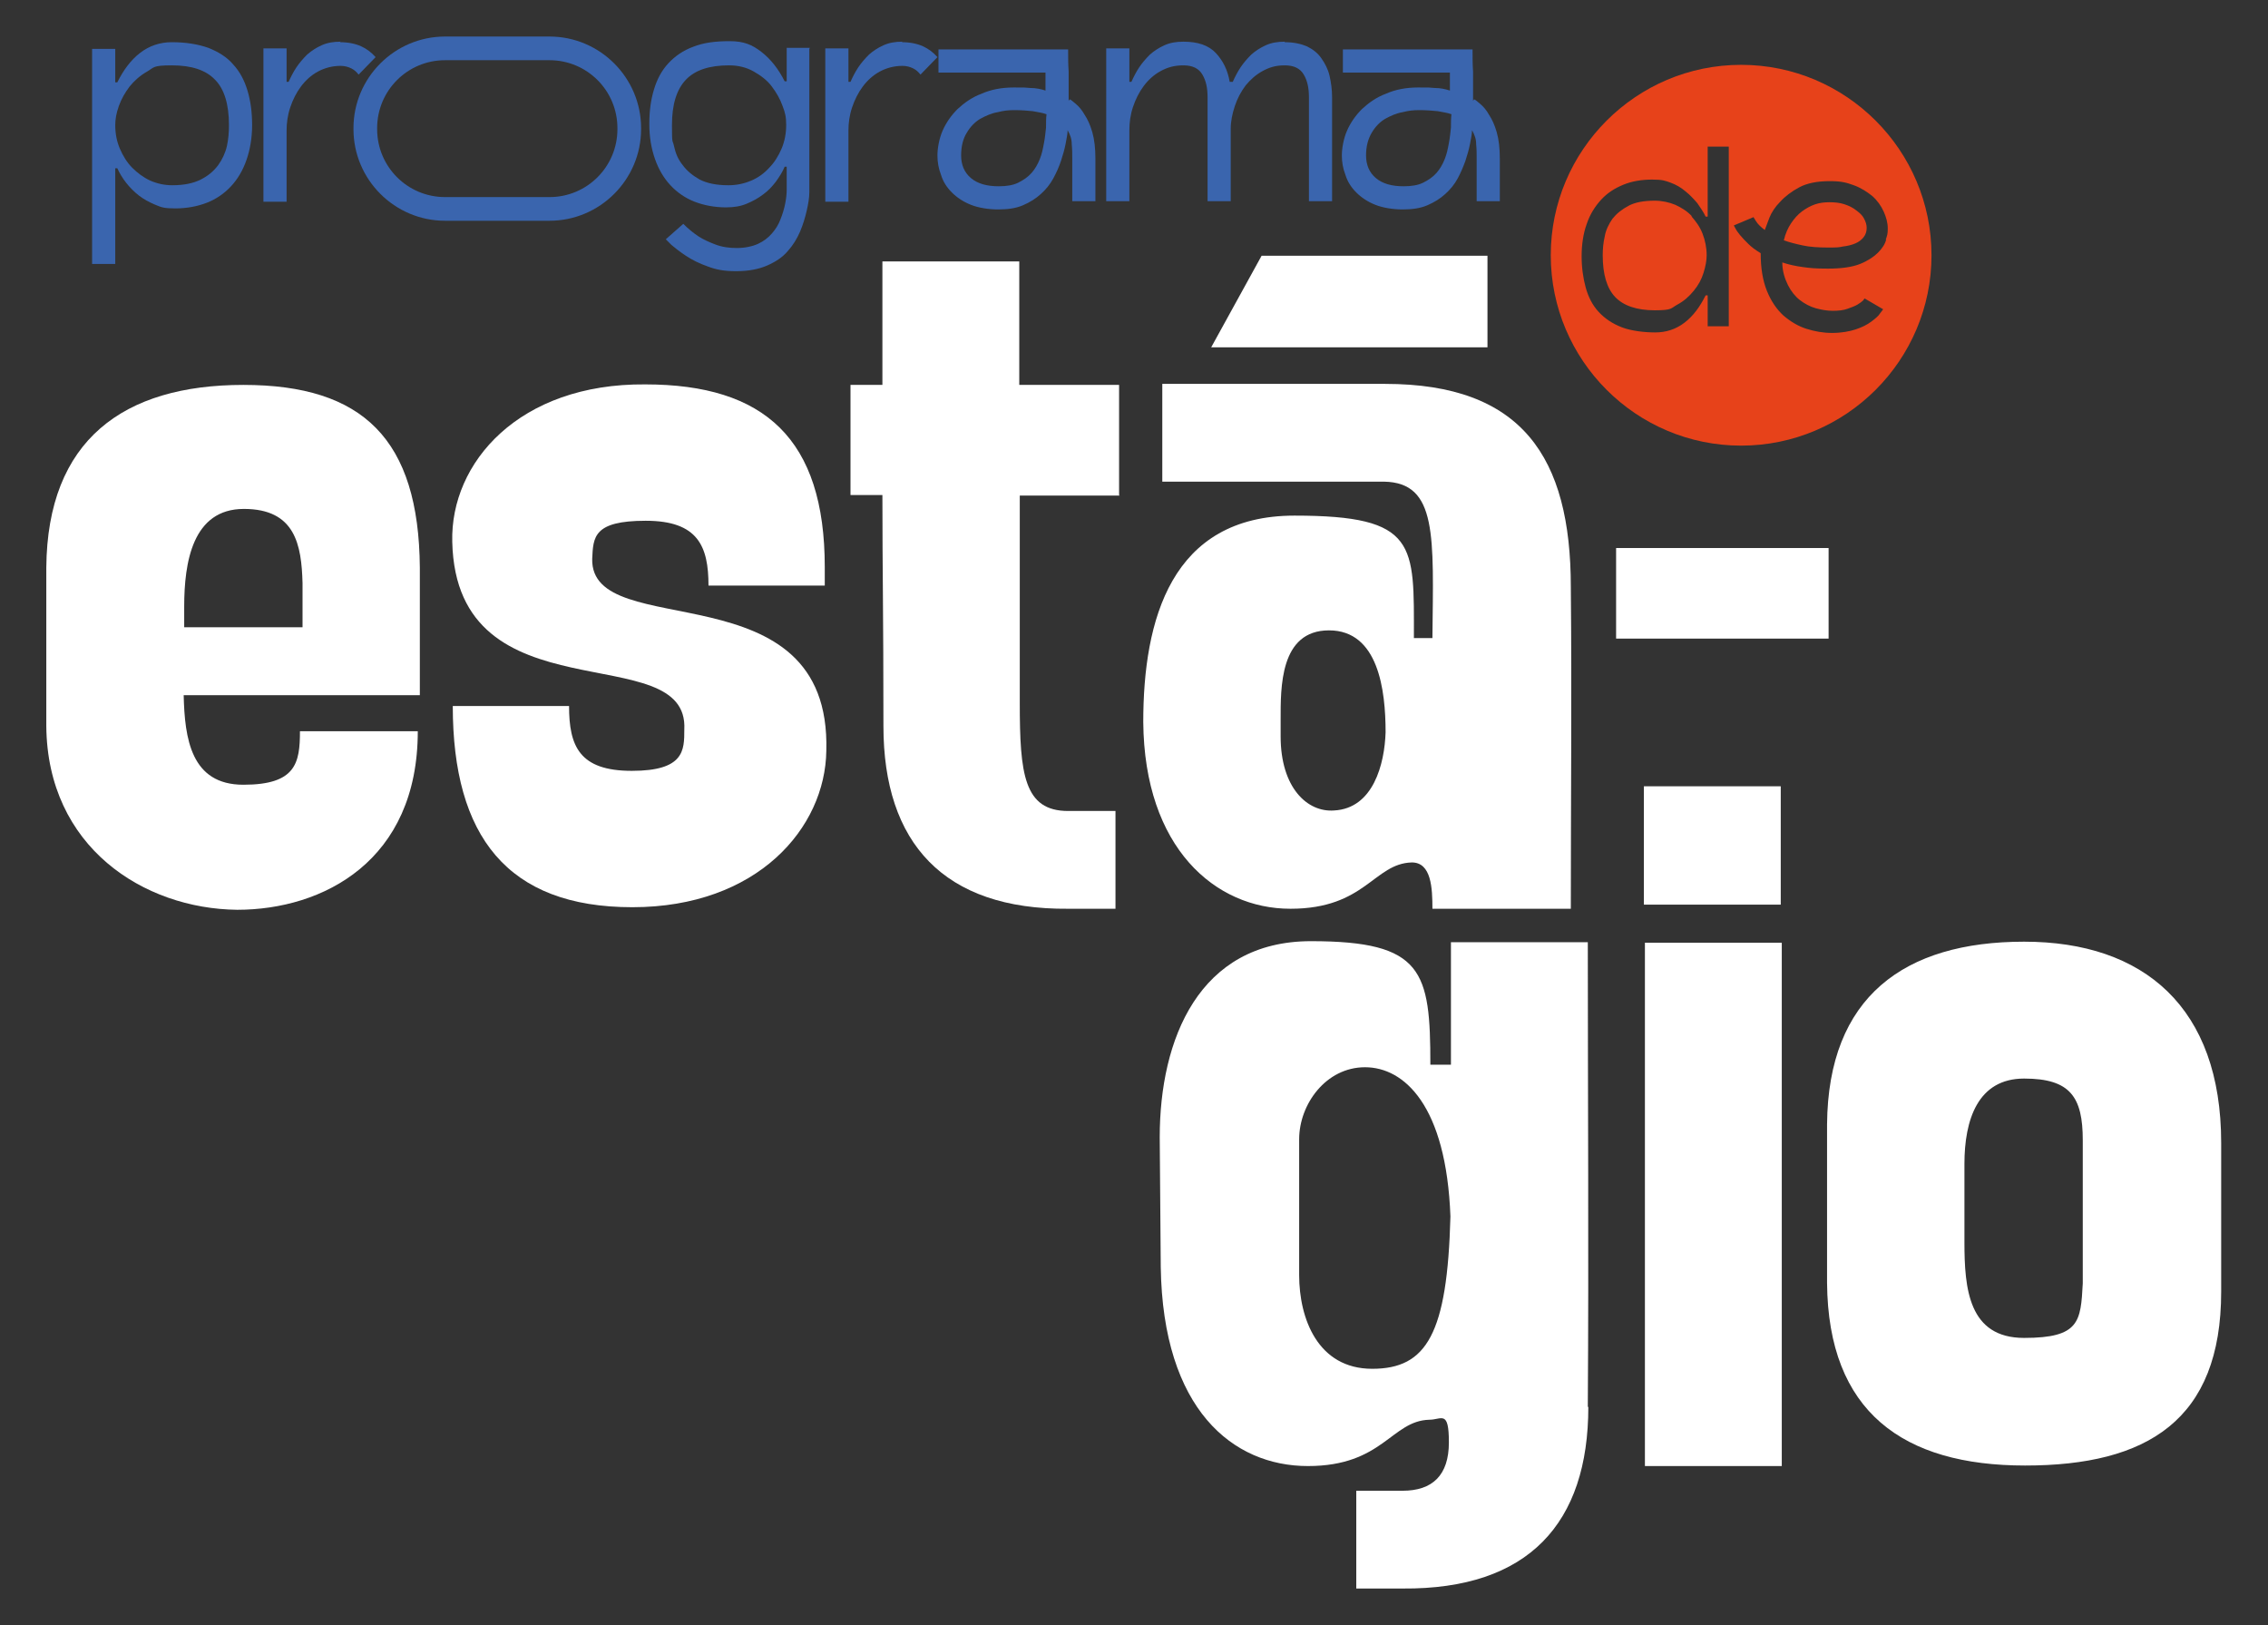
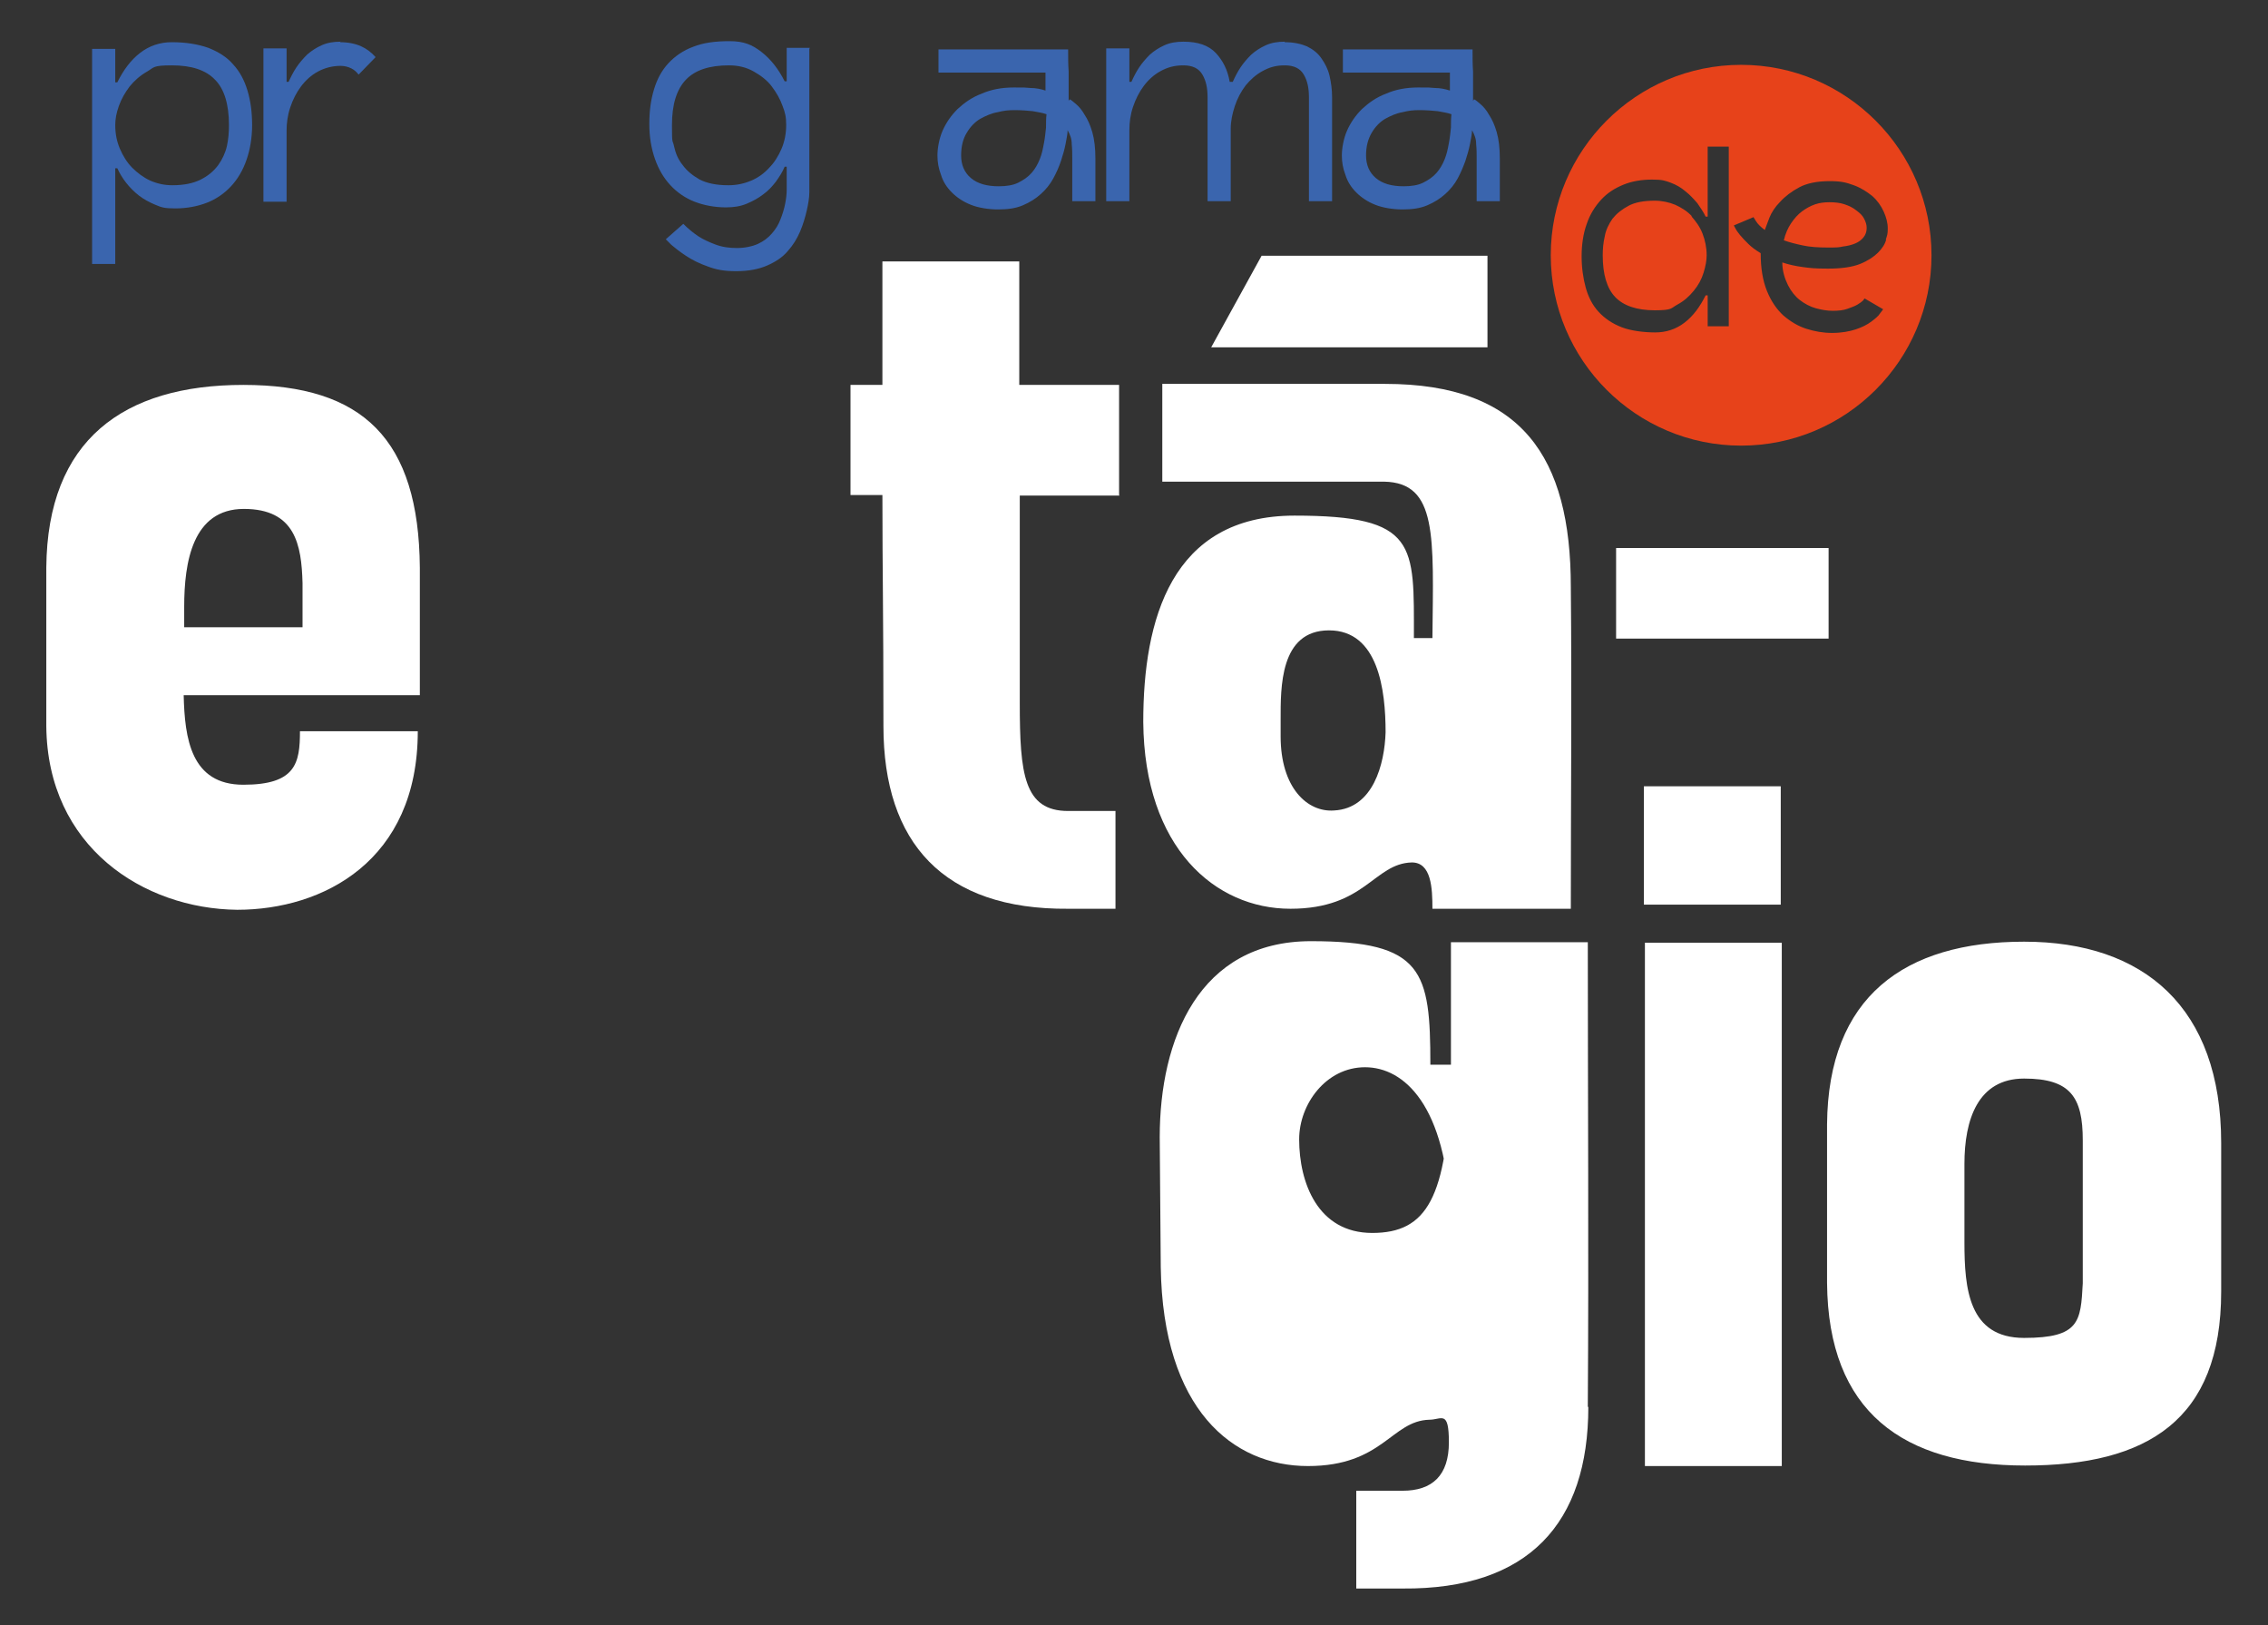
<svg xmlns="http://www.w3.org/2000/svg" id="Camada_1" version="1.1" viewBox="0 0 440.8 315.8">
  <rect x="0" y="0" width="440.8" height="315.8" fill="#333333" stroke="none" />
  <defs>
    <style>
      .st0 {
        fill: #fff;
      }

      .st1 {
        fill: #3a65ae;
      }

      .st2 {
        fill: #e7421a;
      }
    </style>
  </defs>
  <g>
    <path class="st2" d="M338.4,12.6h0c-20.4,0-37,16.6-37,37h0c0,20.4,16.6,37,37,37h0c20.4,0,37-16.6,37-37h0c0-20.4-16.6-37-37-37ZM336,63.4h-4.1v-6h-.4c-1.1,2.2-2.4,4-4.1,5.3-1.7,1.3-3.6,1.9-5.7,1.9s-4.7-.3-6.5-1c-1.8-.7-3.3-1.7-4.5-3-1.2-1.3-2-2.9-2.5-4.7-.5-1.8-.8-3.9-.8-6.1s.3-4.4,1-6.3c.6-1.8,1.6-3.4,2.8-4.7,1.2-1.3,2.6-2.2,4.3-2.9,1.7-.7,3.6-1,5.6-1s2.5.2,3.6.6c1.1.4,2.1,1,2.9,1.7.9.7,1.6,1.5,2.3,2.3.6.9,1.2,1.7,1.6,2.6h.4v-13.6h4.1v34.9ZM366.6,46.5c-.2.9-.8,1.8-1.6,2.6-.8.8-2,1.6-3.5,2.2-1.5.6-3.6.9-6.2.9s-3.4-.1-4.9-.3c-1.5-.2-2.8-.5-4-.9,0,1.7.5,3.2,1.1,4.4.6,1.2,1.4,2.2,2.3,2.9.9.7,2,1.3,3.1,1.6,1.1.3,2.2.5,3.3.5s2.1-.1,2.9-.4,1.4-.5,1.9-.8c.5-.3.9-.6,1.1-.8.2-.3.3-.4.3-.4h0s3.6,2.1,3.6,2.1c0,0-.2.3-.6.8-.3.5-.9,1-1.7,1.6s-1.8,1.1-3,1.5c-1.2.4-2.8.7-4.6.7s-3.4-.3-5-.8-3.1-1.4-4.5-2.6c-1.3-1.2-2.4-2.8-3.2-4.8-.8-2-1.2-4.4-1.2-7.3-1-.6-1.8-1.2-2.4-1.8-.6-.6-1.2-1.2-1.6-1.7-.4-.5-.7-.9-.9-1.3s-.3-.5-.3-.6l3.8-1.6h0s.2.3.5.8c.3.5.9,1.1,1.7,1.7.2-.5.5-1.3.9-2.4.4-1,1.1-2.1,2.1-3.1.9-1,2.2-2,3.7-2.8,1.5-.8,3.5-1.2,5.9-1.2s3.3.3,4.7.8c1.4.5,2.6,1.3,3.6,2.1,1,.9,1.7,1.9,2.2,3,.5,1.1.8,2.2.8,3.3s-.1,1.3-.4,2.2Z" />
    <path class="st2" d="M328.9,42.1c-.9-1-2-1.7-3.3-2.3-1.2-.5-2.6-.8-4-.8-2.1,0-3.8.3-5.1,1-1.3.7-2.3,1.5-3.1,2.5-.7,1-1.3,2.2-1.5,3.4-.3,1.3-.4,2.5-.4,3.7,0,3.7.8,6.4,2.4,8.1,1.6,1.7,4.2,2.6,7.7,2.6s3.1-.4,4.4-1.1c1.3-.7,2.3-1.6,3.2-2.7.9-1.1,1.5-2.2,1.9-3.5.4-1.3.6-2.4.6-3.4,0-1.5-.3-2.9-.8-4.2-.5-1.3-1.3-2.4-2.2-3.4Z" />
    <path class="st2" d="M360.8,40.9c-.6-.5-1.4-.9-2.3-1.2-.9-.3-1.9-.4-2.9-.4s-1.9.1-2.8.4c-.9.3-1.8.8-2.6,1.4-.8.6-1.5,1.4-2.1,2.3-.6.9-1.1,2-1.4,3.3,1.1.4,2.3.7,3.7,1,1.4.3,3,.4,4.8.4s2.1,0,3-.2c.9-.1,1.7-.3,2.4-.6.7-.3,1.2-.7,1.6-1.2.4-.5.6-1.1.6-1.8s-.2-1.2-.5-1.8c-.3-.6-.8-1.1-1.5-1.6Z" />
  </g>
  <g>
    <path class="st1" d="M33.4,8.2c2.8,0,5.1.4,7.1,1.1,2,.8,3.6,1.8,4.8,3.2,1.3,1.4,2.2,3.1,2.8,5.1.6,2,.9,4.2.9,6.7s-.4,4.8-1.1,6.8c-.7,2-1.7,3.7-3,5.1-1.3,1.4-2.9,2.5-4.7,3.2-1.8.7-3.9,1.1-6.1,1.1s-2.7-.2-3.9-.7c-1.2-.5-2.3-1.1-3.2-1.8-.9-.7-1.8-1.6-2.5-2.5-.7-.9-1.3-1.9-1.7-2.8h-.4c0,0,0,18.6,0,18.6h-4.5V9.5h4.5v6.5h.4c1.2-2.4,2.6-4.3,4.4-5.7,1.8-1.4,3.9-2.1,6.2-2.1ZM33.5,36c2.3,0,4.1-.4,5.5-1.1,1.4-.7,2.5-1.6,3.4-2.8.8-1.1,1.4-2.4,1.7-3.7.3-1.4.4-2.7.4-4.1,0-4-.9-7-2.7-8.8-1.8-1.9-4.6-2.8-8.4-2.8s-3.4.4-4.8,1.2c-1.4.8-2.5,1.8-3.4,2.9-.9,1.2-1.6,2.4-2.1,3.8s-.7,2.6-.7,3.7c0,1.7.3,3.2.9,4.6.6,1.4,1.4,2.7,2.4,3.7,1,1,2.2,1.9,3.5,2.5,1.4.6,2.8.9,4.3.9Z" />
    <path class="st1" d="M66.1,8.2c1.6,0,3,.3,4.1.8,1.1.5,2,1.2,2.8,2.1l-3.3,3.4c-.4-.5-.8-.9-1.4-1.2-.6-.3-1.3-.5-2.1-.5-1.6,0-3.1.4-4.4,1.1-1.3.7-2.4,1.7-3.3,2.9-.9,1.2-1.6,2.6-2.1,4.1-.5,1.5-.7,3-.7,4.5v13.8h-4.5V9.4h4.5v6.5h.4c.4-.9.9-1.9,1.5-2.8.6-.9,1.3-1.7,2.1-2.5.8-.7,1.7-1.3,2.8-1.8,1.1-.5,2.3-.7,3.7-.7Z" />
    <path class="st1" d="M157.3,9.5v25.4c0,.5,0,1.4,0,2.4,0,1.1-.2,2.3-.5,3.6-.3,1.3-.7,2.7-1.3,4.1-.6,1.4-1.4,2.7-2.4,3.8-1,1.2-2.4,2.1-4,2.8-1.6.7-3.6,1.1-6,1.1s-3.9-.3-5.5-.9c-1.7-.6-3.1-1.3-4.3-2.1-1.2-.8-2.1-1.5-2.8-2.1-.7-.7-1-1-1.1-1.1l3.4-3c1,1,2,1.8,2.9,2.4.9.6,2,1.1,3.3,1.6,1.3.5,2.7.7,4.2.7s3-.3,4.1-.8c1.1-.5,2-1.2,2.7-2,.7-.8,1.3-1.7,1.7-2.8.4-1,.7-2,.9-3,.2-1,.3-1.9.3-2.8,0-.9,0-1.6,0-2.1v-2.3h-.4c-.4,1-1,1.9-1.7,2.9-.7.9-1.5,1.8-2.5,2.5-.9.7-2,1.3-3.2,1.8-1.2.5-2.5.7-4,.7-2.2,0-4.3-.4-6.1-1.1-1.8-.7-3.4-1.8-4.7-3.2-1.3-1.4-2.3-3.1-3-5.1-.7-2-1.1-4.2-1.1-6.8s.3-4.7.9-6.7c.6-2,1.5-3.7,2.8-5.1s2.9-2.5,4.8-3.2c2-.8,4.3-1.1,7.1-1.1s4.4.7,6.2,2.1c1.8,1.4,3.3,3.3,4.5,5.7h.4v-6.5h4.5ZM141.6,36c1.5,0,3-.3,4.4-.9,1.4-.6,2.5-1.4,3.5-2.5,1-1,1.8-2.3,2.4-3.7.6-1.4.9-3,.9-4.6s-.2-2.4-.7-3.7c-.5-1.4-1.2-2.6-2.1-3.8-.9-1.2-2.1-2.1-3.5-2.9-1.4-.8-3-1.2-4.8-1.2-3.8,0-6.6.9-8.4,2.8-1.8,1.9-2.7,4.8-2.7,8.8s.1,2.7.4,4.1c.3,1.4.8,2.6,1.7,3.7.8,1.1,1.9,2,3.3,2.8,1.4.7,3.2,1.1,5.5,1.1Z" />
-     <path class="st1" d="M175.3,8.2c1.6,0,3,.3,4.1.8,1.1.5,2,1.2,2.8,2.1l-3.3,3.4c-.4-.5-.8-.9-1.4-1.2-.6-.3-1.3-.5-2.1-.5-1.6,0-3.1.4-4.4,1.1-1.3.7-2.4,1.7-3.3,2.9-.9,1.2-1.6,2.6-2.1,4.1-.5,1.5-.7,3-.7,4.5v13.8h-4.5V9.4h4.5v6.5h.4c.4-.9.9-1.9,1.5-2.8.6-.9,1.3-1.7,2.1-2.5.8-.7,1.7-1.3,2.8-1.8,1.1-.5,2.3-.7,3.7-.7Z" />
    <path class="st1" d="M207.9,19.3c.3.1.7.5,1.2.9.6.5,1.2,1.2,1.7,2.1.6.9,1.1,2,1.5,3.4.4,1.4.6,3.1.6,5.1v8.3h-4.5v-8.3c0-.9,0-1.8-.1-2.8,0-1-.3-1.8-.8-2.7,0,.7-.2,1.6-.4,2.7-.2,1-.5,2.1-.9,3.3s-.9,2.3-1.5,3.4c-.6,1.1-1.4,2.1-2.4,3-1,.9-2.1,1.6-3.5,2.2-1.4.6-3,.8-4.8.8s-3.8-.3-5.3-.9c-1.5-.6-2.7-1.4-3.7-2.4-1-1-1.7-2.1-2.1-3.4-.5-1.3-.7-2.5-.7-3.8s.3-3.2,1-4.8c.7-1.6,1.7-3,2.9-4.2,1.3-1.2,2.8-2.3,4.7-3,1.8-.8,3.9-1.2,6.2-1.2s2.2,0,3.3.1c1,0,2,.2,2.9.5,0-.3,0-.6,0-.9,0-.4,0-.8,0-1.1,0-.4,0-.7,0-1,0-.3,0-.5,0-.5h-20.8v-4.5h25.2c0,1.6,0,3,.1,4.3,0,1.2,0,2.3,0,3.4,0,1.1,0,1.8,0,2.3ZM194.1,36.2c1.5,0,2.8-.2,3.8-.7s1.9-1.1,2.6-1.9c.7-.8,1.2-1.7,1.6-2.7.4-1,.6-2,.8-3.1.2-1,.3-2.1.4-3,0-1,0-1.8.1-2.6-.8-.3-1.7-.4-2.7-.6-1-.1-2.2-.2-3.5-.2s-2.1.1-3.3.4c-1.2.2-2.3.7-3.4,1.3-1,.6-1.9,1.5-2.6,2.7-.7,1.1-1.1,2.6-1.1,4.4s.6,3.3,1.9,4.4c1.3,1.1,3.1,1.6,5.4,1.6Z" />
    <path class="st1" d="M249.7,8.2c1.7,0,3.1.3,4.3.8,1.2.6,2.1,1.3,2.8,2.3.7,1,1.3,2.1,1.6,3.4.3,1.3.5,2.7.5,4.2v20.2h-4.5v-20.2c0-1.8-.3-3.2-1-4.4-.7-1.2-1.9-1.8-3.7-1.8s-3,.4-4.3,1.1c-1.3.7-2.4,1.7-3.3,2.8-.9,1.2-1.6,2.5-2.1,4-.5,1.5-.8,3-.8,4.4v14.1h-4.5v-20.2c0-1.8-.3-3.2-1-4.4-.7-1.2-1.9-1.8-3.7-1.8s-3.1.4-4.4,1.1c-1.3.7-2.4,1.7-3.3,2.9-.9,1.2-1.6,2.6-2.1,4.1-.5,1.5-.7,3-.7,4.5v13.8h-4.5V9.4h4.5v6.5h.4c.4-.9.9-1.9,1.5-2.8.6-.9,1.3-1.7,2.1-2.5.8-.7,1.7-1.3,2.8-1.8,1.1-.5,2.3-.7,3.7-.7,2.8,0,4.9.7,6.3,2.2,1.4,1.5,2.3,3.3,2.7,5.6h.6c.4-.9.9-1.9,1.5-2.8.6-.9,1.3-1.7,2.1-2.5.8-.7,1.7-1.3,2.8-1.8,1.1-.5,2.3-.7,3.7-.7Z" />
    <path class="st1" d="M286.5,19.3c.3.1.7.5,1.2.9.6.5,1.2,1.2,1.7,2.1.6.9,1.1,2,1.5,3.4.4,1.4.6,3.1.6,5.1v8.3h-4.5v-8.3c0-.9,0-1.8-.1-2.8,0-1-.3-1.8-.8-2.7,0,.7-.2,1.6-.4,2.7-.2,1-.5,2.1-.9,3.3-.4,1.1-.9,2.3-1.5,3.4-.6,1.1-1.4,2.1-2.4,3-1,.9-2.1,1.6-3.5,2.2-1.4.6-3,.8-4.8.8s-3.8-.3-5.3-.9c-1.5-.6-2.7-1.4-3.7-2.4-1-1-1.7-2.1-2.1-3.4-.5-1.3-.7-2.5-.7-3.8s.3-3.2,1-4.8c.7-1.6,1.7-3,2.9-4.2,1.3-1.2,2.8-2.3,4.7-3,1.8-.8,3.9-1.2,6.2-1.2s2.2,0,3.3.1c1,0,2,.2,2.9.5,0-.3,0-.6,0-.9,0-.4,0-.8,0-1.1,0-.4,0-.7,0-1,0-.3,0-.5,0-.5h-20.8v-4.5h25.2c0,1.6,0,3,.1,4.3,0,1.2,0,2.3,0,3.4,0,1.1,0,1.8,0,2.3ZM272.8,36.2c1.5,0,2.8-.2,3.8-.7,1-.5,1.9-1.1,2.6-1.9.7-.8,1.2-1.7,1.6-2.7.4-1,.6-2,.8-3.1.2-1,.3-2.1.4-3,0-1,0-1.8.1-2.6-.8-.3-1.7-.4-2.7-.6-1-.1-2.2-.2-3.5-.2s-2.1.1-3.3.4c-1.2.2-2.3.7-3.4,1.3-1,.6-1.9,1.5-2.6,2.7s-1.1,2.6-1.1,4.4.6,3.3,1.9,4.4c1.3,1.1,3.1,1.6,5.4,1.6Z" />
-     <path class="st1" d="M106.8,42.9h-20.3c-9.8,0-17.8-8-17.8-17.8v-.2c0-9.8,8-17.8,17.8-17.8h20.3c9.8,0,17.8,8,17.8,17.8v.2c0,9.8-8,17.8-17.8,17.8ZM86.5,11.7c-7.3,0-13.2,5.9-13.2,13.2v.2c0,7.3,5.9,13.2,13.2,13.2h20.3c7.3,0,13.2-5.9,13.2-13.2v-.2c0-7.3-5.9-13.2-13.2-13.2h-20.3Z" />
  </g>
  <g>
    <path class="st0" d="M58.4,142.1h22.8c0,25.2-18.4,34.7-35.1,34.7-18.2-.2-36.9-12.2-37.1-35.7v-30.8c.2-24.8,15-35.5,38.3-35.5s34.1,10.6,34.3,35.5v24.8h-45.9c.2,8.4,1.4,17.4,11.6,17.4s11-4.2,11-10.4ZM35.8,121.9h23v-8.6c-.2-7.4-1.4-14.4-11.4-14.4s-11.6,10.4-11.6,19v4Z" />
-     <path class="st0" d="M160.6,145.9c-.2,15-13.4,30.4-37.7,30.4s-34.9-13.8-34.9-39.1h22.6c0,7.8,2,12.6,12.2,12.6s10.2-4,10.2-8c1-18.2-44.3-1.8-45.1-36.5-.4-15.4,13-30.8,37.5-30.6,23.2,0,34.9,10.6,34.9,35.5v3.6h-22.6c0-7.6-2-12.6-12.2-12.6s-10.2,3.2-10.4,7.4c-.4,16.6,46.5,1.4,45.5,37.3Z" />
    <path class="st0" d="M217.6,96.3h-19.4v40.3c0,13.8.8,21,9.4,21h9.2v19h-9.2c-24.2.2-35.9-12.8-35.9-35.5s-.2-29.6-.2-44.9h-6.2v-21.4h6.2v-24h26.6v24h19.4v21.4Z" />
    <path class="st0" d="M305.2,176.6h-26.8c0-4-.2-9-4-9-7.4.2-9,9-23.6,9s-28.4-11.8-28.6-36.3c0-19.8,5.4-40.1,29.4-40.1s23.2,5.6,23.2,23.8h3.6c.2-19.8,1-30.2-9.4-30.4h-43.1v-19h43.3c26.6,0,36.1,14.2,36.1,39.5.2,20.8,0,41.7,0,62.5ZM269.3,142.3c0-8.2-1.4-19.8-11-19.8s-9.4,11.2-9.4,17.4v3.2c0,10,5.2,14.8,10.4,14.4,7.6-.4,9.8-9,10-15.2Z" />
    <path class="st0" d="M355.4,106.5v17.6h-41.3v-17.6h41.3Z" />
    <g>
-       <path class="st0" d="M308.7,273.4c0,22.6-11.6,35.5-36.1,35.3h-9v-19h9c5.8,0,9-3,9-9.4s-1.4-4.4-3.8-4.4c-7.4.2-9,9-23.6,9s-28.2-11-28.6-38.7c0-1.6-.2-23.2-.2-25.2,0-19,7.6-38.1,29.4-38.1s23.2,5.8,23.2,24h4v-23.8h26.6c0,30,.2,60.1,0,90.3ZM281.9,236.4c-.8-21.6-9-29-16.6-29s-12.8,7.2-12.8,14v26.4c0,8.4,3.6,18.2,14.2,18.2s14.6-6.8,15.2-29.6Z" />
+       <path class="st0" d="M308.7,273.4c0,22.6-11.6,35.5-36.1,35.3h-9v-19h9c5.8,0,9-3,9-9.4s-1.4-4.4-3.8-4.4c-7.4.2-9,9-23.6,9s-28.2-11-28.6-38.7c0-1.6-.2-23.2-.2-25.2,0-19,7.6-38.1,29.4-38.1s23.2,5.8,23.2,24h4v-23.8h26.6c0,30,.2,60.1,0,90.3ZM281.9,236.4c-.8-21.6-9-29-16.6-29s-12.8,7.2-12.8,14c0,8.4,3.6,18.2,14.2,18.2s14.6-6.8,15.2-29.6Z" />
      <path class="st0" d="M319.5,175.8v-23h26.6v23h-26.6ZM319.7,284.9v-101.7h26.6v101.7h-26.6Z" />
      <path class="st0" d="M431.7,222.2v28.8c0,25-14.4,33.8-38.1,33.8s-38.3-10.4-38.5-35.5v-30.8c.2-24.8,15-35.5,38.3-35.5s38.3,12.8,38.3,39.1ZM404.8,221.6c0-8.4-2.4-12-11.4-12s-11.6,8-11.6,16.6v15.2c0,9,.8,18.6,11.6,18.6s11-3.2,11.4-10.6v-27.8Z" />
    </g>
    <polygon class="st0" points="289.1 67.5 235.4 67.5 245.2 49.7 289.1 49.7 289.1 67.5" />
  </g>
</svg>